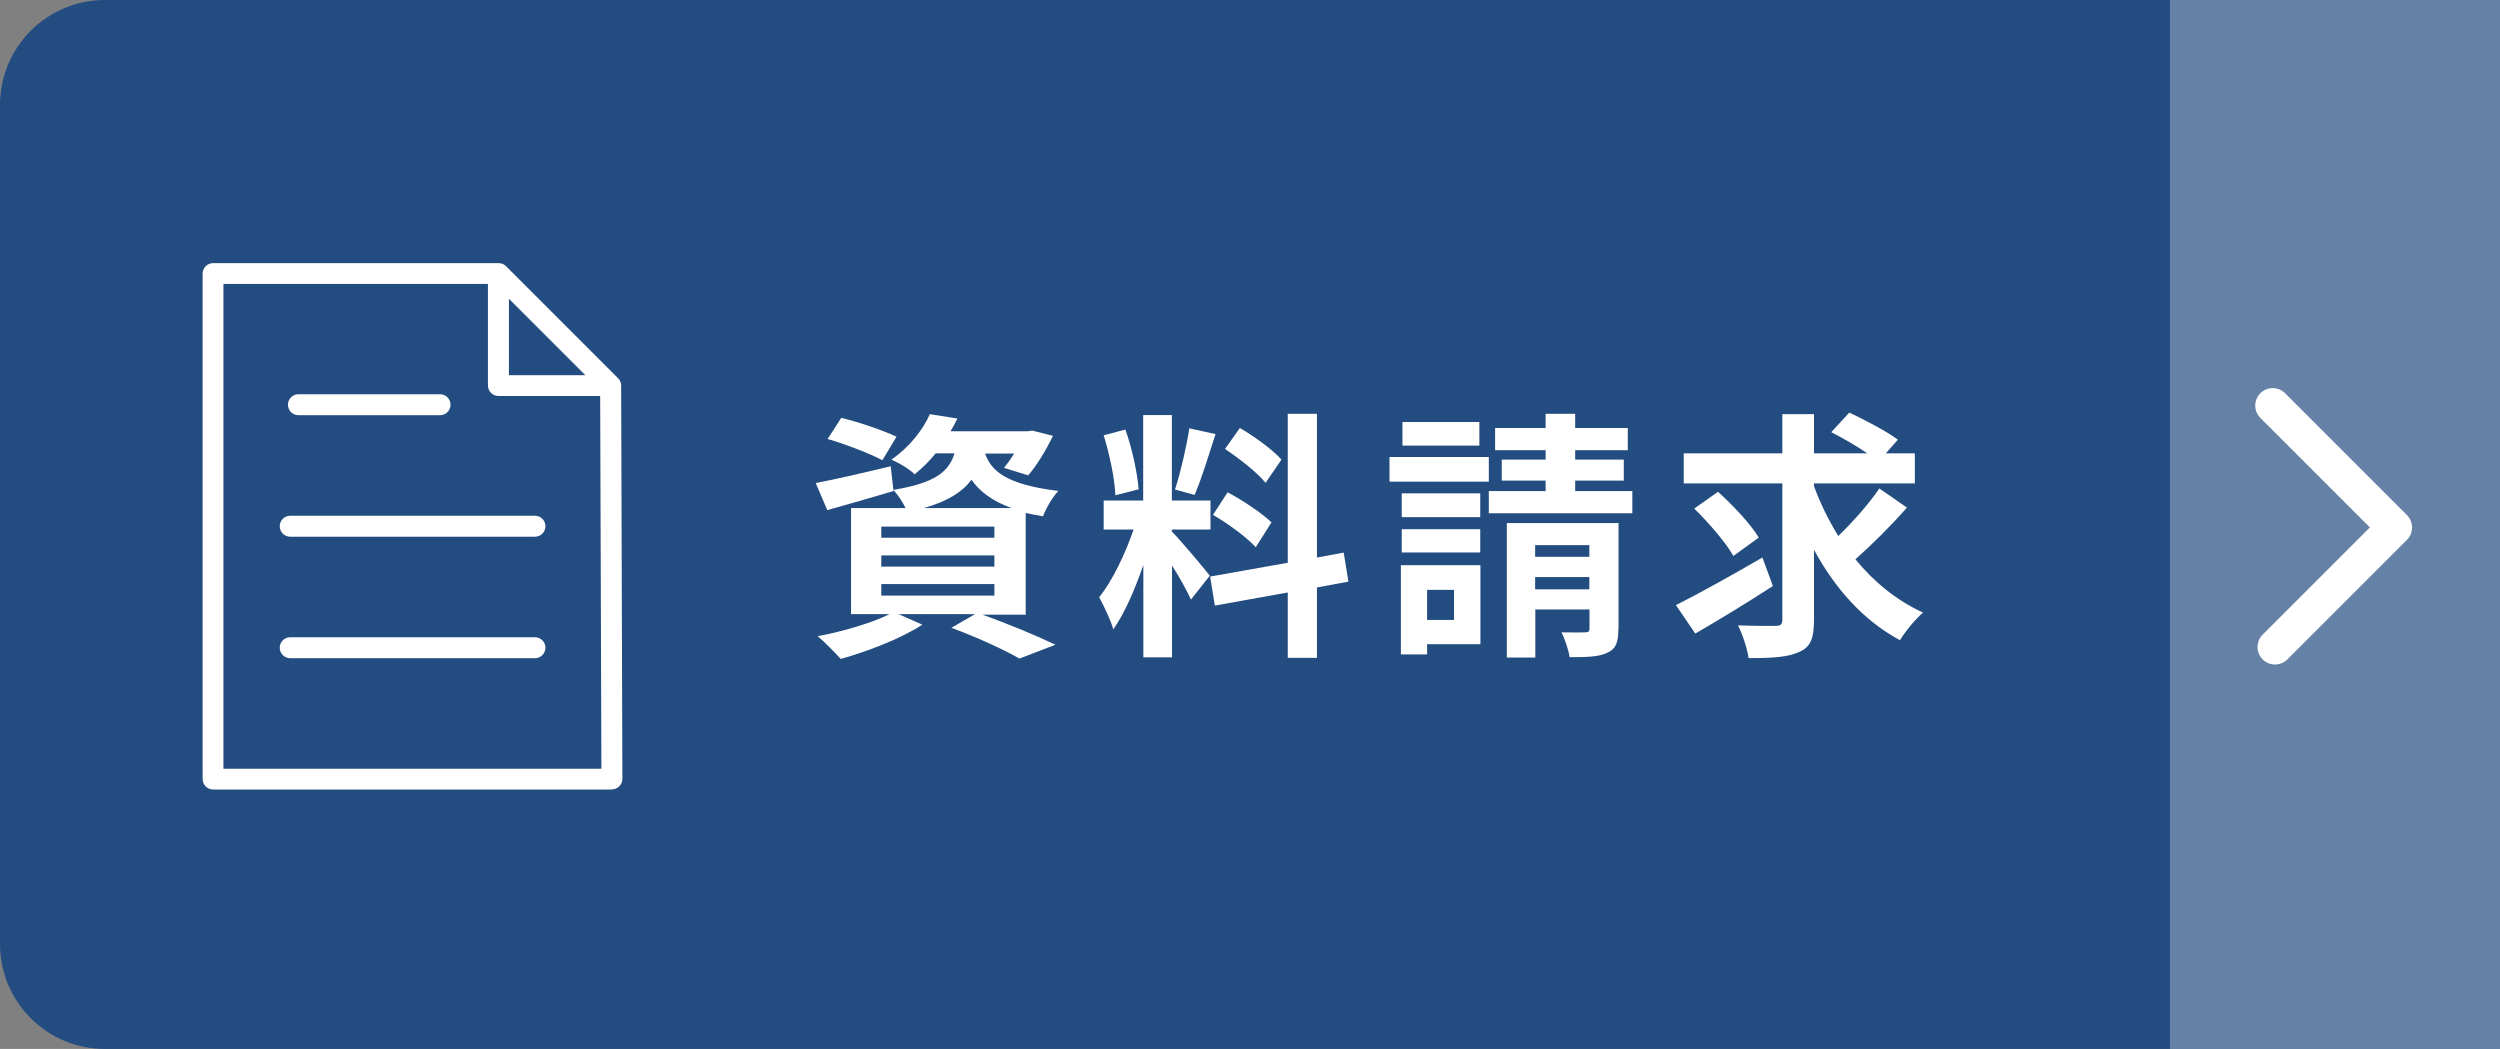
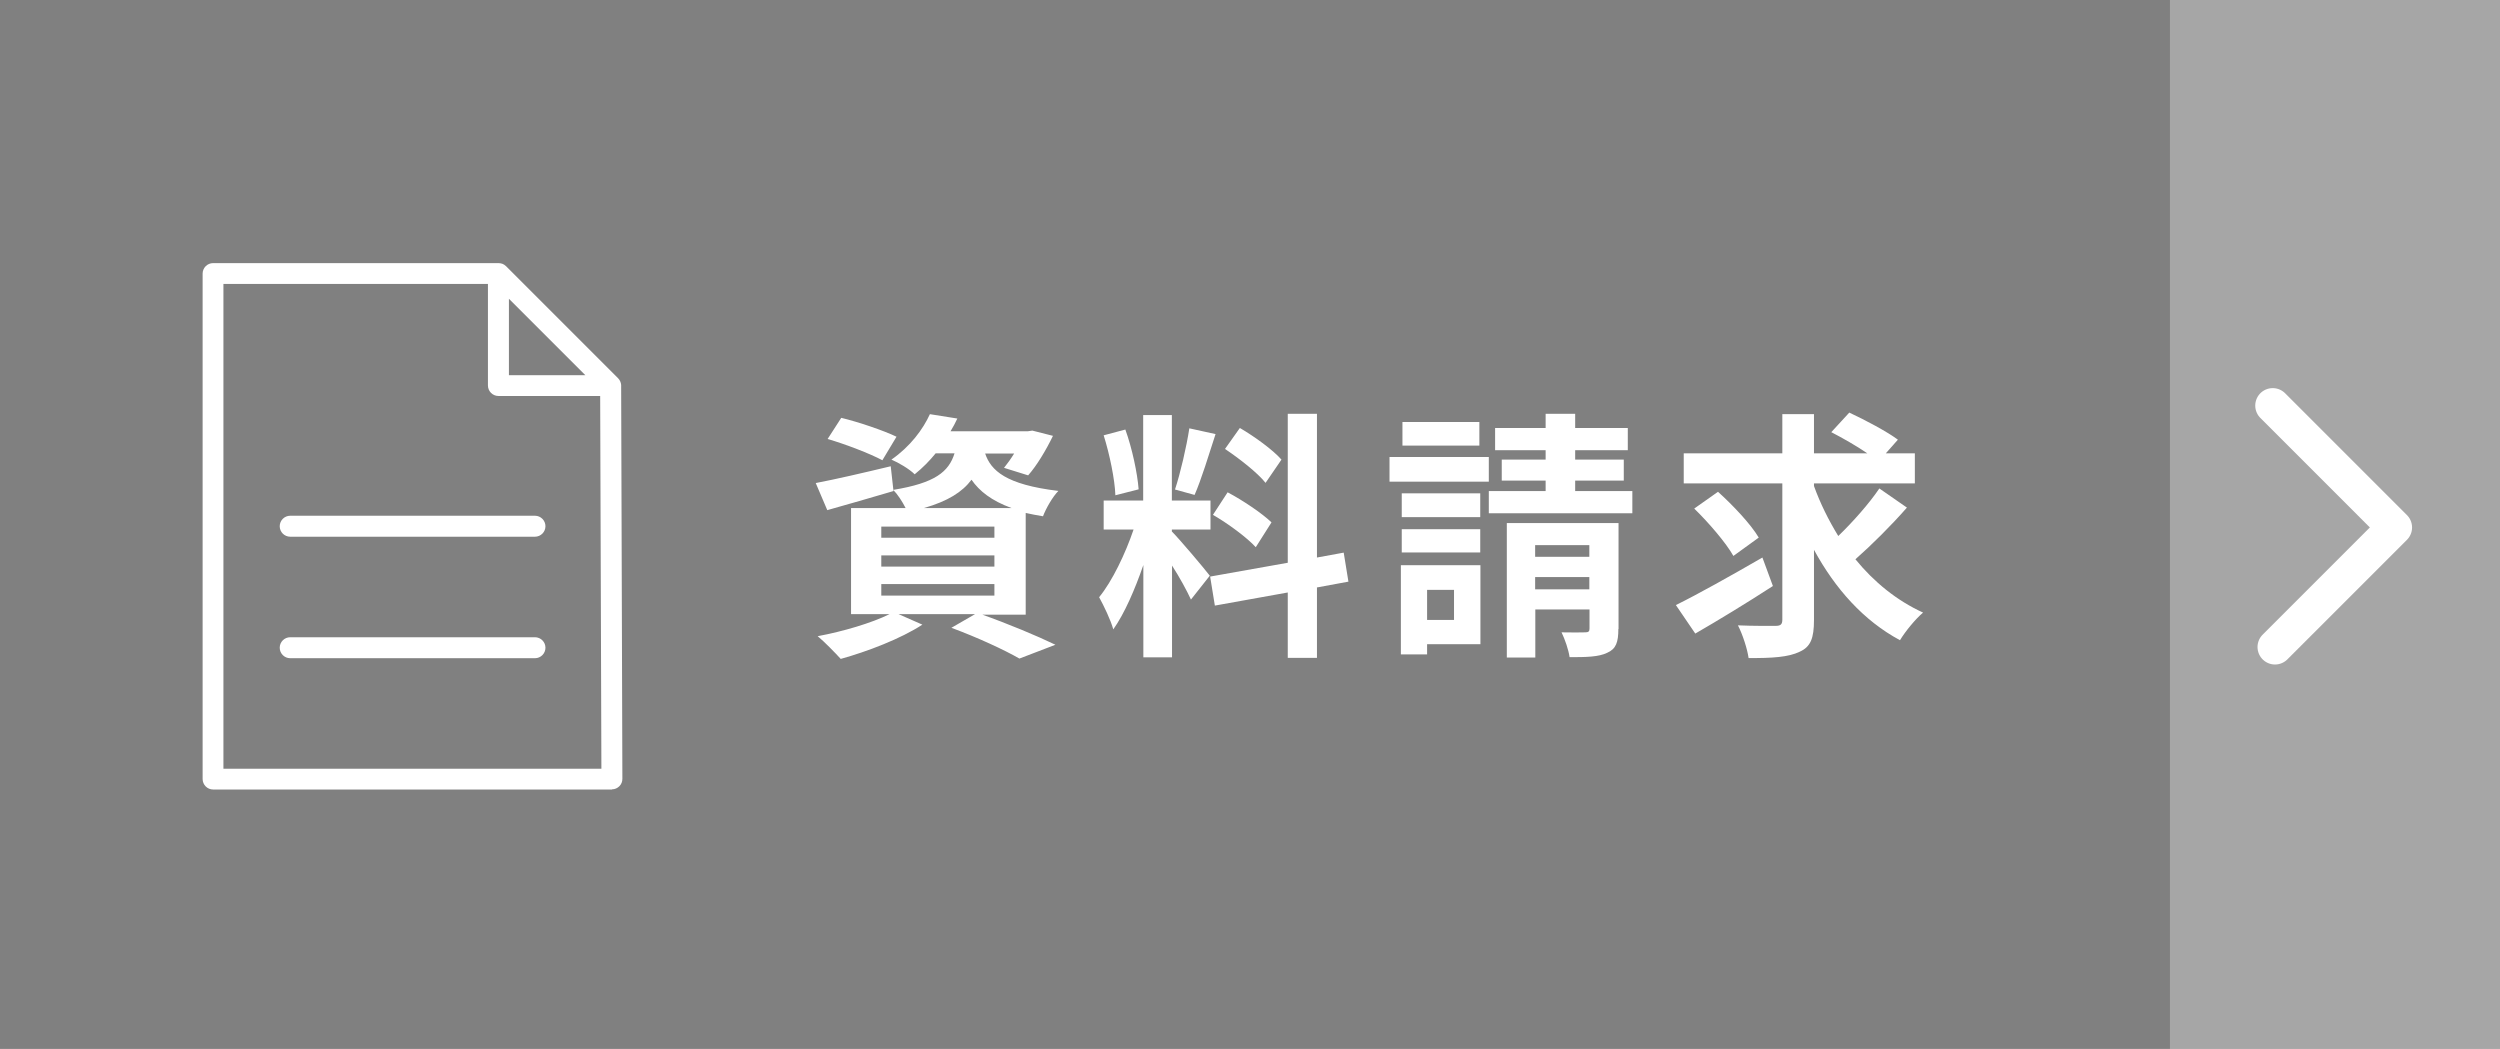
<svg xmlns="http://www.w3.org/2000/svg" id="_レイヤー_2" data-name="レイヤー 2" viewBox="0 0 143 60">
  <rect x="0" y="0" width="143" height="60" fill="#808080" stroke="none" />
  <defs>
    <style>
      .cls-1, .cls-2 {
        fill: #fff;
      }

      .cls-3 {
        fill: #234c80;
      }

      .cls-4 {
        fill: none;
        stroke: #fff;
        stroke-linecap: round;
        stroke-linejoin: round;
        stroke-width: 2px;
      }

      .cls-2 {
        opacity: .3;
      }
    </style>
  </defs>
  <g id="_レイヤー_2-2" data-name="レイヤー 2">
-     <path class="cls-3" d="M6,0h137v60H6c-3.31,0-6-2.69-6-6V6C0,2.69,2.69,0,6,0Z" />
    <rect class="cls-2" x="124.12" width="18.88" height="60" />
    <g>
      <path class="cls-1" d="M56.11,35.13c1.53.54,3.25,1.26,4.26,1.75l-2.06.79c-.85-.49-2.38-1.2-3.89-1.76l1.35-.78h-4.37l1.36.6c-1.24.81-3.16,1.54-4.67,1.96-.31-.34-.94-.99-1.32-1.3,1.45-.27,3.08-.75,4.11-1.26h-2.2v-6.07h3.12c-.18-.36-.46-.79-.7-1.03v.06c-1.27.37-2.66.78-3.78,1.09l-.66-1.55c1.11-.21,2.71-.58,4.29-.96l.15,1.35c2.38-.39,3.17-1.03,3.5-2.09h-1.08c-.34.42-.73.82-1.2,1.2-.31-.31-.93-.67-1.33-.84,1.08-.75,1.81-1.74,2.2-2.6l1.57.25c-.12.25-.24.49-.39.73h4.41l.27-.04,1.18.3c-.39.81-.93,1.71-1.42,2.26l-1.38-.43c.18-.22.39-.51.58-.82h-1.66c.33.97,1.17,1.78,4.19,2.14-.33.33-.72,1.02-.88,1.45-.36-.06-.69-.12-.99-.19v5.82h-2.59ZM50.46,26.32c-.69-.37-2.09-.91-3.12-1.21l.78-1.21c.99.24,2.41.72,3.16,1.08l-.81,1.35ZM50.41,30.76h6.47v-.64h-6.47v.64ZM50.41,32.41h6.47v-.64h-6.47v.64ZM50.41,34.07h6.47v-.66h-6.47v.66ZM57.86,29.06c-1.15-.42-1.84-.97-2.29-1.62-.52.7-1.36,1.23-2.72,1.62h5.01Z" />
      <path class="cls-1" d="M68.12,34.29c-.22-.48-.64-1.26-1.08-1.94v5.25h-1.64v-5.28c-.48,1.39-1.08,2.78-1.72,3.68-.15-.54-.54-1.35-.81-1.84.75-.91,1.51-2.51,1.97-3.87h-1.71v-1.66h2.26v-4.89h1.64v4.89h2.21v1.66h-2.21v.11c.43.43,1.85,2.11,2.17,2.53l-1.09,1.38ZM63.8,28.34c-.03-.91-.33-2.36-.67-3.44l1.24-.33c.39,1.08.69,2.5.76,3.42l-1.33.34ZM69.53,24.83c-.39,1.2-.82,2.62-1.2,3.48l-1.12-.31c.31-.94.66-2.45.82-3.5l1.5.33ZM75.33,33.59v4.04h-1.67v-3.74l-4.17.75-.27-1.66,4.44-.79v-8.52h1.67v8.22l1.53-.28.27,1.66-1.79.33ZM70.22,28.16c.87.46,1.97,1.2,2.51,1.72l-.9,1.42c-.49-.54-1.58-1.35-2.45-1.85l.84-1.29ZM72.39,27.62c-.46-.58-1.5-1.39-2.32-1.94l.85-1.2c.84.49,1.9,1.26,2.38,1.81l-.91,1.33Z" />
      <path class="cls-1" d="M85.16,27.55h-5.68v-1.41h5.68v1.41ZM84.68,36.85h-3.05v.58h-1.5v-5.1h4.55v4.52ZM84.67,29.58h-4.49v-1.36h4.49v1.36ZM80.18,30.27h4.49v1.33h-4.49v-1.33ZM84.62,25.49h-4.4v-1.35h4.4v1.35ZM81.63,33.74v1.72h1.54v-1.72h-1.54ZM93.37,28.09v1.27h-8.21v-1.27h3.25v-.6h-2.51v-1.2h2.51v-.54h-2.89v-1.27h2.89v-.81h1.69v.81h3.01v1.27h-3.01v.54h2.78v1.2h-2.78v.6h3.28ZM92.57,35.98c0,.75-.13,1.14-.64,1.36-.49.24-1.2.25-2.15.25-.06-.43-.27-1.03-.46-1.42.55.01,1.17.01,1.36,0,.19,0,.24-.06.24-.22v-1.09h-3.1v2.75h-1.63v-7.69h6.39v6.06ZM87.81,31.18v.67h3.1v-.67h-3.1ZM90.91,33.71v-.7h-3.1v.7h3.1Z" />
      <path class="cls-1" d="M101.41,33.52c-1.48.96-3.14,1.97-4.44,2.72l-1.11-1.63c1.24-.61,3.17-1.69,4.95-2.72l.6,1.63ZM109.08,29.03c-.9,1.03-2.03,2.15-2.95,2.96,1.06,1.3,2.36,2.36,3.87,3.05-.43.36-1.02,1.08-1.32,1.58-2.09-1.12-3.71-2.95-4.92-5.17v4.01c0,1.05-.19,1.54-.82,1.82-.63.31-1.58.37-2.92.36-.07-.51-.34-1.35-.61-1.87.91.04,1.85.03,2.15.03s.39-.09.39-.36v-7.79h-5.64v-1.72h5.64v-2.24h1.81v2.24h3.05c-.61-.42-1.42-.88-2.06-1.21l1.03-1.12c.9.42,2.15,1.08,2.78,1.55l-.69.78h1.66v1.72h-5.77v.15c.36,1,.84,1.96,1.39,2.86.84-.81,1.76-1.85,2.35-2.72l1.57,1.09ZM99.15,31.8c-.42-.75-1.42-1.91-2.24-2.71l1.36-.96c.84.76,1.87,1.84,2.33,2.62l-1.45,1.05Z" />
    </g>
    <path class="cls-1" d="M35,45.16H12.19c-.33,0-.6-.27-.6-.6V15.65c0-.33.27-.6.6-.6h16.32s0,0,.01,0h0c.08,0,.15.02.22.04.07.03.14.07.2.13l6.41,6.41c.1.1.17.24.18.39,0,.01,0,.02,0,.03l.07,22.5c0,.16-.06.31-.17.42-.11.11-.26.18-.42.18ZM12.79,43.97h21.61l-.07-21.32h-5.82c-.33,0-.6-.27-.6-.6v-5.81h-15.13v27.73ZM29.11,21.46h4.37l-4.37-4.37v4.37Z" />
-     <path class="cls-1" d="M25.17,23.75h-8.1c-.33,0-.6-.27-.6-.6s.27-.6.6-.6h8.1c.33,0,.6.27.6.6s-.27.6-.6.6Z" />
    <path class="cls-1" d="M30.6,30.7h-14c-.33,0-.6-.27-.6-.6s.27-.6.6-.6h14c.33,0,.6.27.6.6s-.27.6-.6.6Z" />
    <path class="cls-1" d="M30.6,37.65h-14c-.33,0-.6-.27-.6-.6s.27-.6.6-.6h14c.33,0,.6.27.6.6s-.27.6-.6.6Z" />
    <polyline class="cls-4" points="130 23.2 136.97 30.17 130.13 37.01" />
  </g>
</svg>